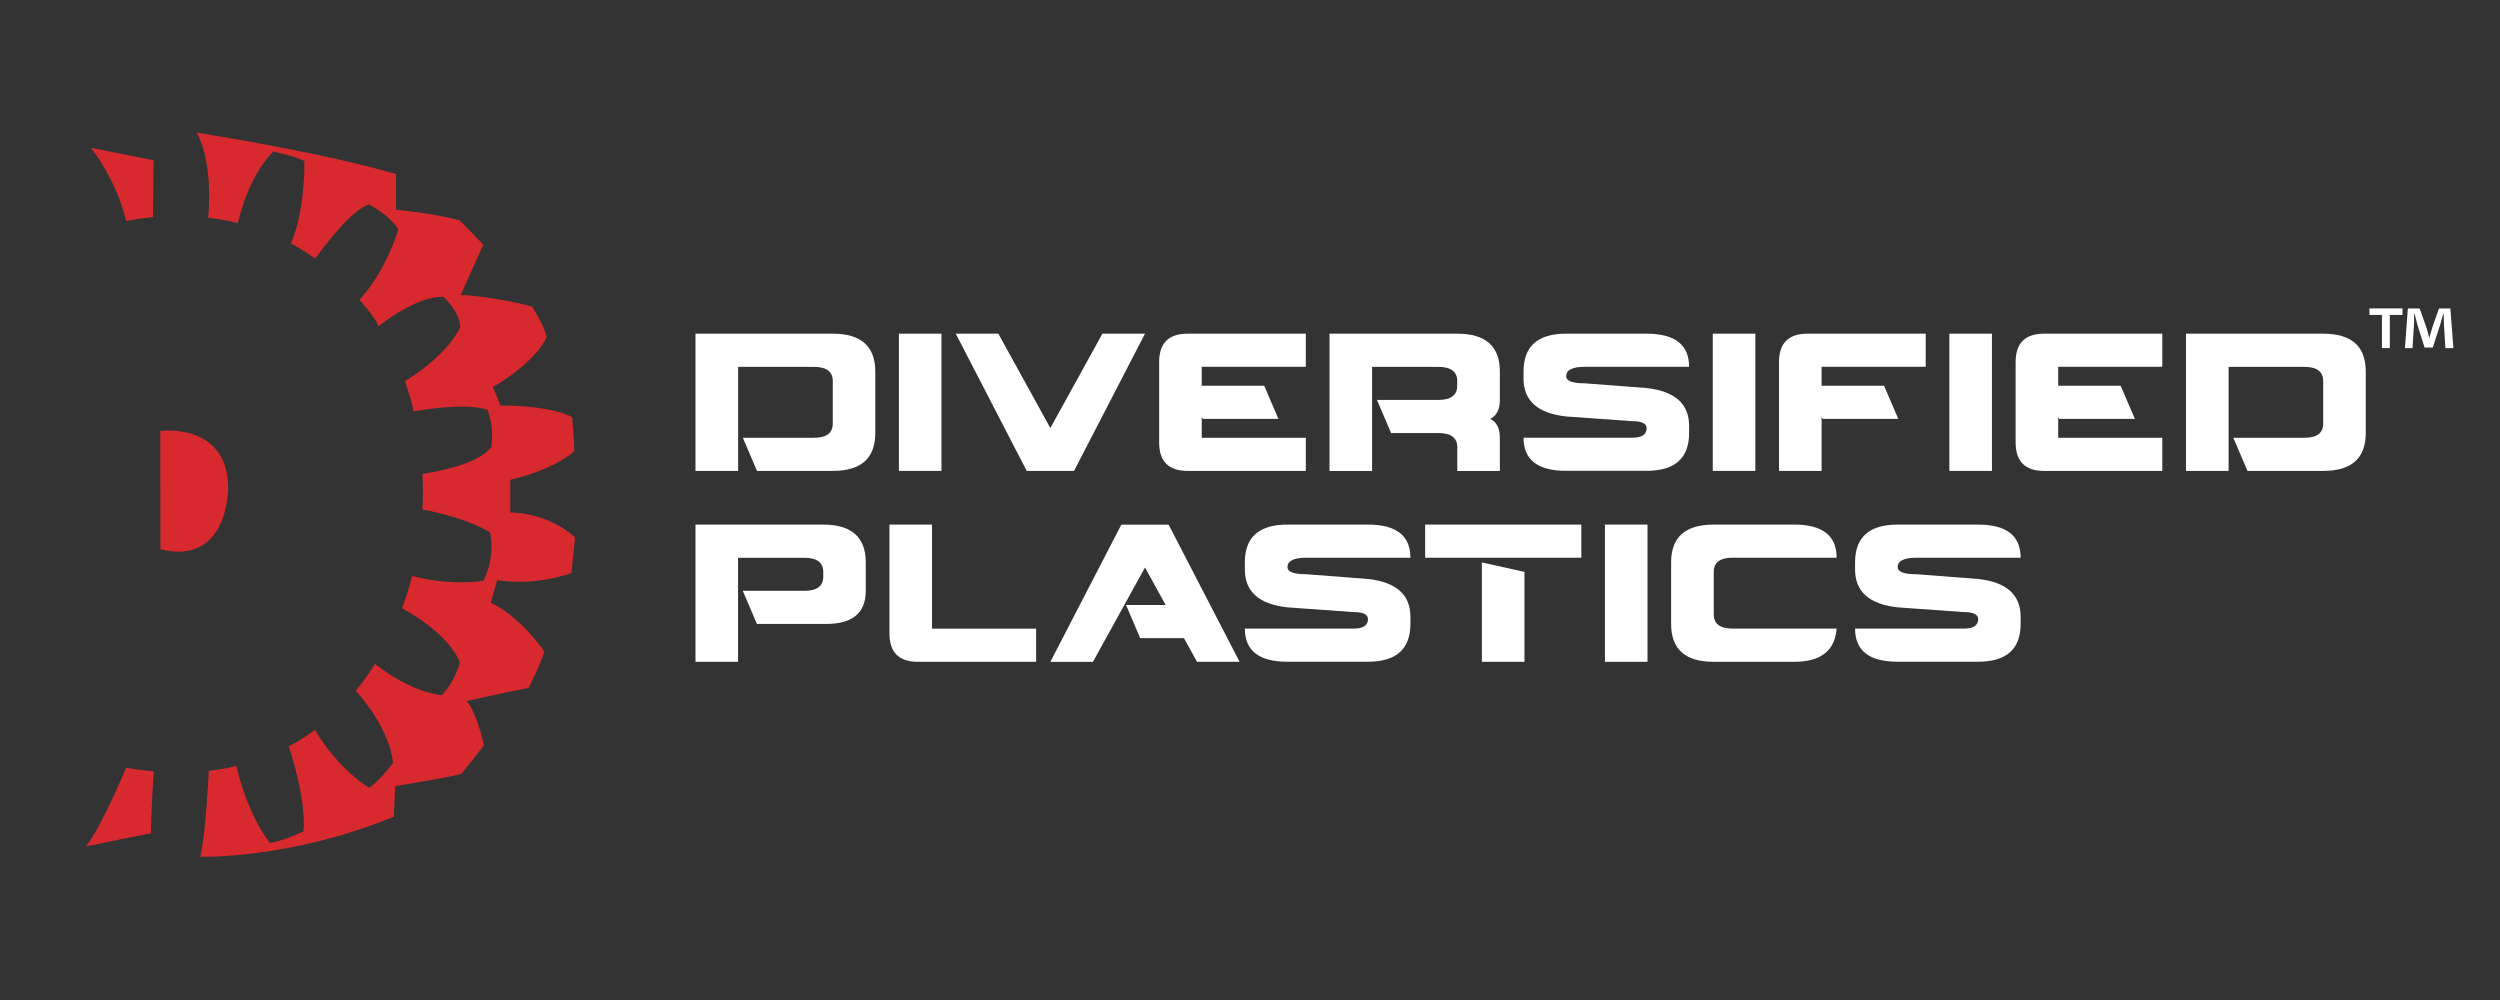
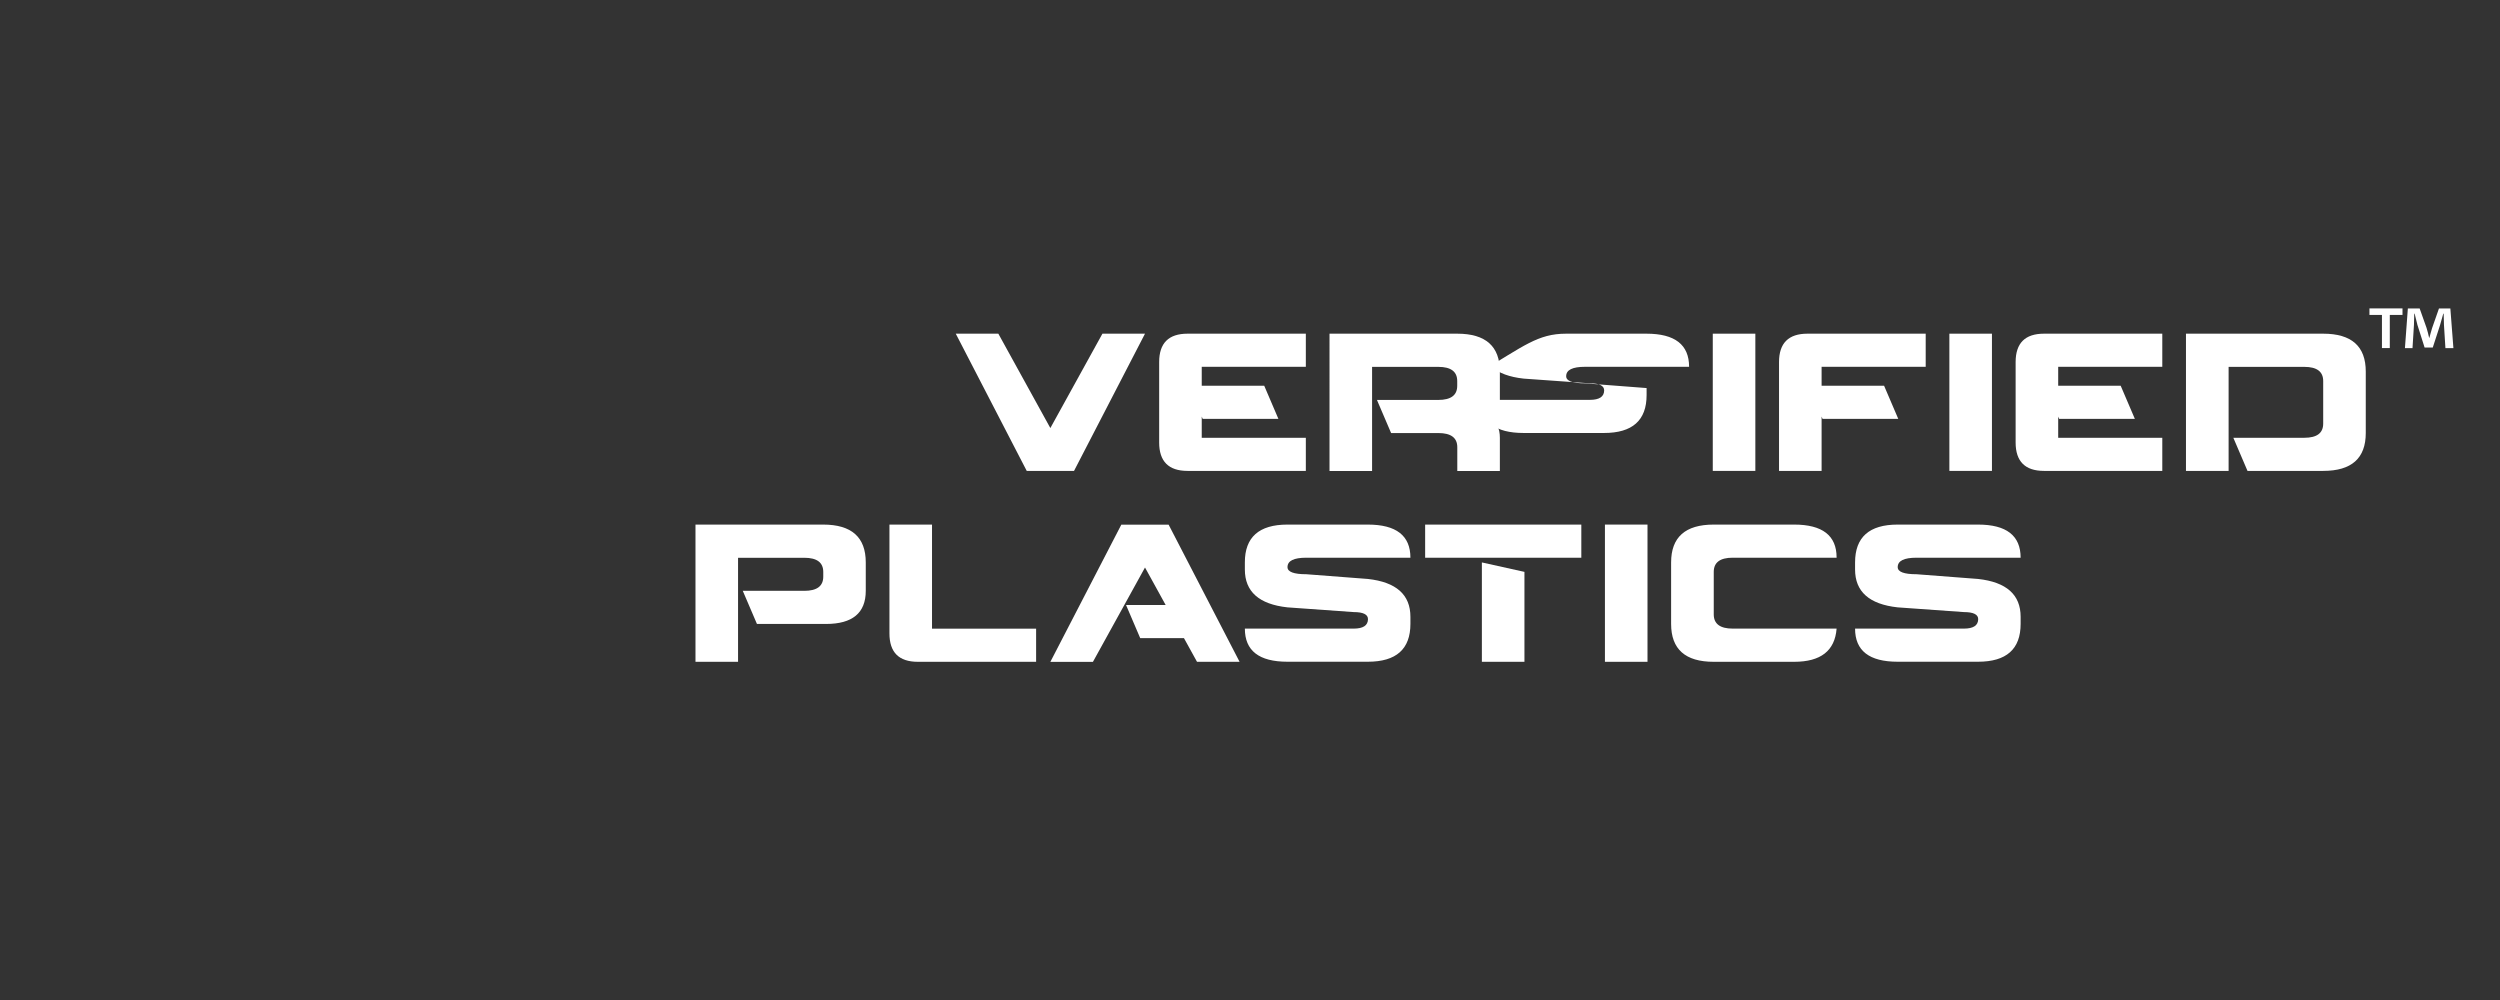
<svg xmlns="http://www.w3.org/2000/svg" version="1.1" id="Layer_1" x="0px" y="0px" viewBox="0 0 360 144" style="enable-background:new 0 0 360 144;" xml:space="preserve">
  <rect x="0" y="0" width="360" height="144" fill="#333333" stroke="none" />
  <style type="text/css">
	.st0{fill:#FFFFFF;}
	.st1{fill:#D7292E;}
</style>
  <g>
-     <path class="st0" d="M106.28,67.81h-6.13V48.05h19.76c4.09,0,6.13,1.82,6.13,5.45v8.86c0,3.63-2.04,5.45-6.13,5.45h-10.9   l-2.04-4.77h10.22c1.82,0,2.73-0.68,2.73-2.04v-6.13c0-1.36-0.91-2.04-2.73-2.04h-10.9V67.81z" />
-     <path class="st0" d="M129.44,48.05h6.13v19.76h-6.13V48.05z" />
    <path class="st0" d="M151.25,61.64l7.5-13.59h6.13l-10.22,19.76h-6.81l-10.22-19.76h6.13L151.25,61.64z" />
    <path class="st0" d="M188.04,52.82v-4.77h-17.03c-2.73,0-4.09,1.36-4.09,4.09v11.58c0,2.72,1.36,4.09,4.09,4.09h17.03v-4.77h-14.99   v-3.05l0.14,0.33h10.9l-2.04-4.77h-9v-2.73H188.04z" />
    <path class="st0" d="M207.12,57.59c1.82,0,2.72-0.68,2.72-2.04v-0.68c0-1.36-0.91-2.04-2.72-2.04h-9.54v14.99h-6.13V48.05h18.4   c4.09,0,6.13,1.82,6.13,5.45v4.09c0,1.36-0.46,2.27-1.38,2.73c0.92,0.45,1.38,1.35,1.38,2.73v4.77h-6.13V64.4   c0-1.36-0.91-2.04-2.72-2.04h-6.81l-2.04-4.77H207.12z" />
-     <path class="st0" d="M225.52,48.05h11.58c4.09,0,6.13,1.59,6.13,4.77h-14.99c-1.81,0-2.71,0.45-2.71,1.35v0.01   c0,0.68,0.9,1.02,2.71,1.02l8.87,0.68c4.08,0.45,6.12,2.27,6.12,5.45v1.02c0,3.63-2.04,5.45-6.13,5.45h-11.58   c-4.09,0-6.13-1.59-6.13-4.77h15.67c1.36,0,2.05-0.45,2.06-1.36c0-0.68-0.69-1.02-2.06-1.02l-9.54-0.68   c-4.09-0.45-6.13-2.27-6.13-5.45V53.5C219.39,49.87,221.43,48.05,225.52,48.05z" />
+     <path class="st0" d="M225.52,48.05h11.58c4.09,0,6.13,1.59,6.13,4.77h-14.99c-1.81,0-2.71,0.45-2.71,1.35v0.01   c0,0.68,0.9,1.02,2.71,1.02l8.87,0.68v1.02c0,3.63-2.04,5.45-6.13,5.45h-11.58   c-4.09,0-6.13-1.59-6.13-4.77h15.67c1.36,0,2.05-0.45,2.06-1.36c0-0.68-0.69-1.02-2.06-1.02l-9.54-0.68   c-4.09-0.45-6.13-2.27-6.13-5.45V53.5C219.39,49.87,221.43,48.05,225.52,48.05z" />
    <path class="st0" d="M246.64,48.05h6.13v19.76h-6.13V48.05z" />
    <path class="st0" d="M277.3,52.82v-4.77h-17.03c-2.72,0-4.09,1.36-4.09,4.09v15.67h6.13v-7.82l0.14,0.33h10.9l-2.04-4.77h-9v-2.73   H277.3z" />
    <path class="st0" d="M280.71,48.05h6.13v19.76h-6.13V48.05z" />
    <path class="st0" d="M311.37,52.82v-4.77h-17.03c-2.73,0-4.09,1.36-4.09,4.09v11.58c0,2.72,1.36,4.09,4.09,4.09h17.03v-4.77h-14.99   v-3.05l0.14,0.33h10.9l-2.04-4.77h-9v-2.73H311.37z" />
    <path class="st0" d="M320.91,67.81h-6.13V48.05h19.76c4.09,0,6.13,1.82,6.13,5.45v8.86c0,3.63-2.04,5.45-6.13,5.45h-10.9   l-2.04-4.77h10.22c1.82,0,2.72-0.68,2.72-2.04v-6.13c0-1.36-0.91-2.04-2.72-2.04h-10.9V67.81z" />
    <path class="st0" d="M118.54,75.54c4.09,0,6.13,1.82,6.13,5.45v4.09c0,3.18-1.91,4.77-5.72,4.77h-9.95l-2.04-4.77h8.86   c1.82,0,2.73-0.68,2.73-2.04v-0.68c0-1.36-0.91-2.04-2.73-2.04h-9.54V95.3h-6.13V75.54H118.54z" />
    <path class="st0" d="M134.21,75.54v14.99h14.99v4.77h-17.03c-2.73,0-4.09-1.36-4.09-4.09V75.54H134.21z" />
    <path class="st0" d="M167.86,87.13l-2.98-5.41l-7.5,13.59h-6.13l10.22-19.76h6.81L178.5,95.3h-6.13l-1.88-3.41h-6.3l-2.04-4.77   H167.86z" />
    <path class="st0" d="M185.39,75.54h11.58c4.09,0,6.13,1.59,6.13,4.77h-14.99c-1.81,0-2.71,0.45-2.71,1.35v0.01   c0,0.68,0.91,1.02,2.71,1.02l8.87,0.68c4.08,0.45,6.12,2.27,6.12,5.45v1.02c0,3.63-2.04,5.45-6.13,5.45h-11.58   c-4.09,0-6.13-1.59-6.13-4.77h15.67c1.36,0,2.05-0.45,2.06-1.36c0-0.68-0.69-1.02-2.06-1.02l-9.54-0.68   c-4.09-0.45-6.13-2.27-6.13-5.45v-1.02C179.25,77.36,181.3,75.54,185.39,75.54z" />
    <path class="st0" d="M205.22,75.54h22.49v4.77h-22.49V75.54z M213.39,80.99l6.13,1.36V95.3h-6.13V80.99z" />
    <path class="st0" d="M231.11,75.54h6.13V95.3h-6.13V75.54z" />
    <path class="st0" d="M264.47,90.53c-0.25,3.18-2.28,4.77-6.11,4.77h-11.59c-4.09,0-6.13-1.82-6.13-5.45v-8.86   c0-3.63,2.04-5.45,6.13-5.45h11.59c4.07,0,6.11,1.58,6.11,4.73v0.04h-14.96c-1.82,0-2.73,0.68-2.73,2.04v6.13   c0,1.35,0.91,2.04,2.73,2.04H264.47z" />
    <path class="st0" d="M273.26,75.54h11.58c4.09,0,6.13,1.59,6.13,4.77h-14.99c-1.81,0-2.71,0.45-2.71,1.35v0.01   c0,0.68,0.9,1.02,2.71,1.02l8.87,0.68c4.08,0.45,6.12,2.27,6.12,5.45v1.02c0,3.63-2.04,5.45-6.13,5.45h-11.58   c-4.09,0-6.13-1.59-6.13-4.77h15.67c1.36,0,2.05-0.45,2.06-1.36c0-0.68-0.69-1.02-2.06-1.02l-9.54-0.68   c-4.09-0.45-6.13-2.27-6.13-5.45v-1.02C267.13,77.36,269.17,75.54,273.26,75.54z" />
-     <path class="st1" d="M22.03,31.27c-0.25,0.02-0.49,0.05-0.74,0.08c-1.05,0.12-2.1,0.28-3.14,0.46c0,0-0.95-5.07-5.04-10.52   l9.01,1.78L22.03,31.27z M54.52,46.96c0,0,5.6-4.5,9.37-4.19c0,0,2.29,2.06,2.39,4.37c-2.24,4.47-7.97,7.73-7.97,7.73   c0.49,1.4,0.92,2.86,1.28,4.37c0,0,7.29-1.38,10.64-0.22c0.58,1.78,0.79,3.25,0.52,5.34c-1.99,2.83-9.92,3.88-9.92,3.88   c0.04,0.9,0.07,1.8,0.07,2.73c0,0.79-0.02,1.59-0.07,2.41c0,0,5.83,0.95,9.71,3.25c0,0,0.91,3.35-0.94,7.02   c-5.66,0.73-10.25-0.73-10.25-0.73c-0.4,1.57-0.89,3.13-1.46,4.68c0,0,6.46,3.28,8.35,7.78c0,0-0.73,2.83-2.62,4.72   c0,0-4.15-0.19-9.62-4.5c-0.84,1.34-1.75,2.63-2.76,3.86c0,0,4.83,5.15,5.36,10.39c0,0-2.1,2.83-3.46,3.56c0,0-4.24-2.37-7.78-8.31   c-1.18,0.87-2.44,1.68-3.78,2.39c0,0,2.55,7.39,2.13,12.21c0,0-2.41,1.26-4.82,1.68c0,0-3.07-3.48-4.84-11.07   c-1.27,0.3-2.6,0.53-3.98,0.69c0,0-0.41,9.02-1.24,12.37c0,0,12.78,0.42,27.87-5.76l0.21-4.4c0,0,8.38-1.36,9.54-1.78l3.25-4.09   c0,0-1.05-4.82-2.51-6.39c0,0,5.66-1.26,8.91-1.89c0,0,1.36-2.51,2.31-5.24c0,0-3.67-5.24-7.75-7.02l0.94-3.25   c0,0,5.34,0.94,10.69-1.05l0.52-5.13c-4.3-3.77-9.33-3.56-9.33-3.56v-4.72c6.39-1.47,9.22-4.09,9.22-4.09   c0-1.36-0.31-4.93-0.31-4.93c-3.35-1.78-10.37-1.68-10.37-1.68c-0.21-0.84-1.05-2.62-1.05-2.62c6.6-3.98,7.75-7.23,7.75-7.23   c-0.21-1.36-2.1-4.4-2.1-4.4c-5.55-1.47-10.27-1.68-10.27-1.68l3.25-7.23l-3.35-3.46c-3.56-1.05-9.22-1.57-9.22-1.57v-5.13   c-10.58-3.14-28.71-5.97-28.71-5.97c2.51,4.51,1.66,12.25,1.66,12.25c1.46,0.17,2.89,0.44,4.28,0.78c0,0,1.29-6.43,5.07-10.31   c0,0,2.72,0.52,4.51,1.36c0,8.07-1.96,11.87-1.96,11.87c1.22,0.65,2.39,1.38,3.52,2.18c0,0,5.04-7.14,7.76-7.77   c0,0,3.07,1.61,4.19,3.56c0,0-1.5,5.61-5.57,10.14C51.77,43.17,53.9,45.54,54.52,46.96z M22.14,111.07   c-0.28-0.02-0.56-0.05-0.84-0.08c-1.06-0.11-2.11-0.25-3.14-0.42c0,0-3.46,8.28-5.76,11.32c0,0,4.92-1.05,9.33-1.89   C21.71,120,21.83,115.34,22.14,111.07z M23.11,79.09c9.78,2.44,9.75-8.77,9.75-8.77c0-9.56-9.78-8.26-9.78-8.26L23.11,79.09z" />
  </g>
  <g>
    <path class="st0" d="M345.96,44.41v0.94h-1.83v4.77H343v-4.77h-1.8v-0.94H345.96z M352.14,50.13l-0.21-3.36   c-0.02-0.44-0.02-0.99-0.04-1.6h-0.06c-0.15,0.5-0.34,1.18-0.48,1.7l-1.03,3.17h-1.18l-1.03-3.25c-0.1-0.42-0.27-1.11-0.4-1.62   h-0.06c0,0.52-0.02,1.07-0.04,1.6l-0.21,3.36h-1.09l0.42-5.71h1.7l0.99,2.79c0.15,0.44,0.23,0.86,0.38,1.45h0.02   c0.15-0.5,0.27-1.01,0.4-1.41l0.99-2.83h1.64l0.44,5.71H352.14z" />
  </g>
</svg>